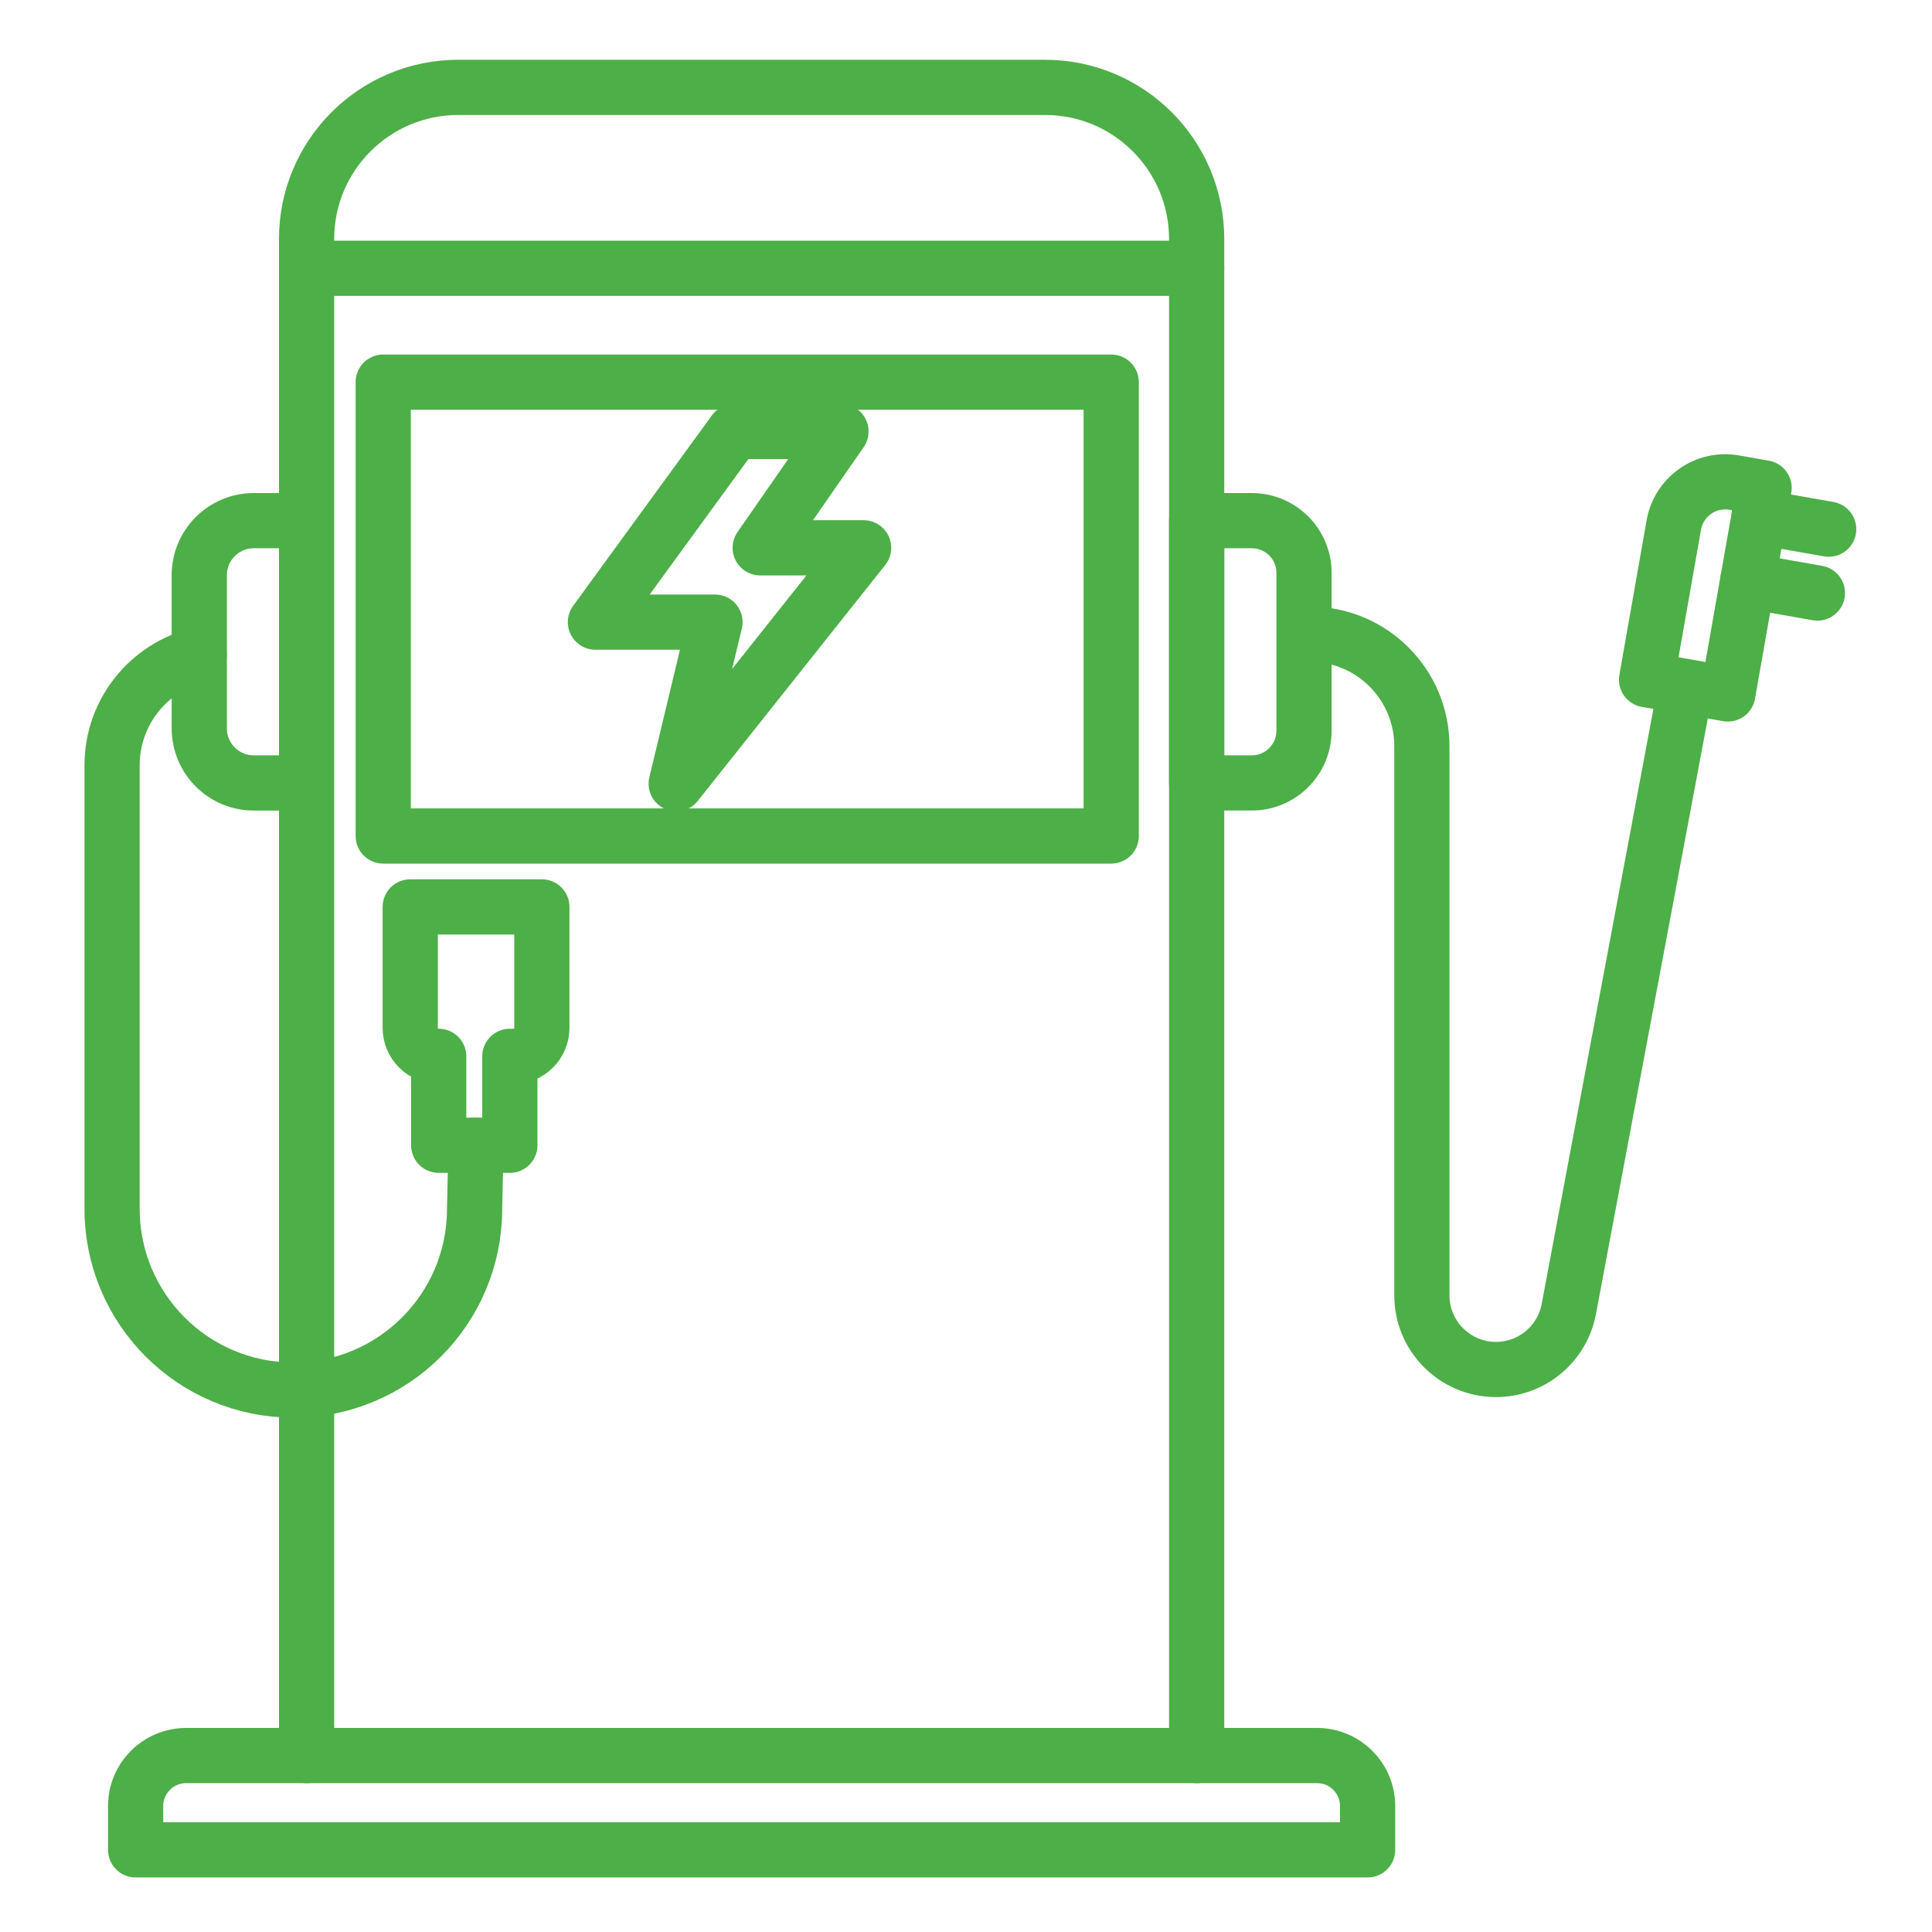
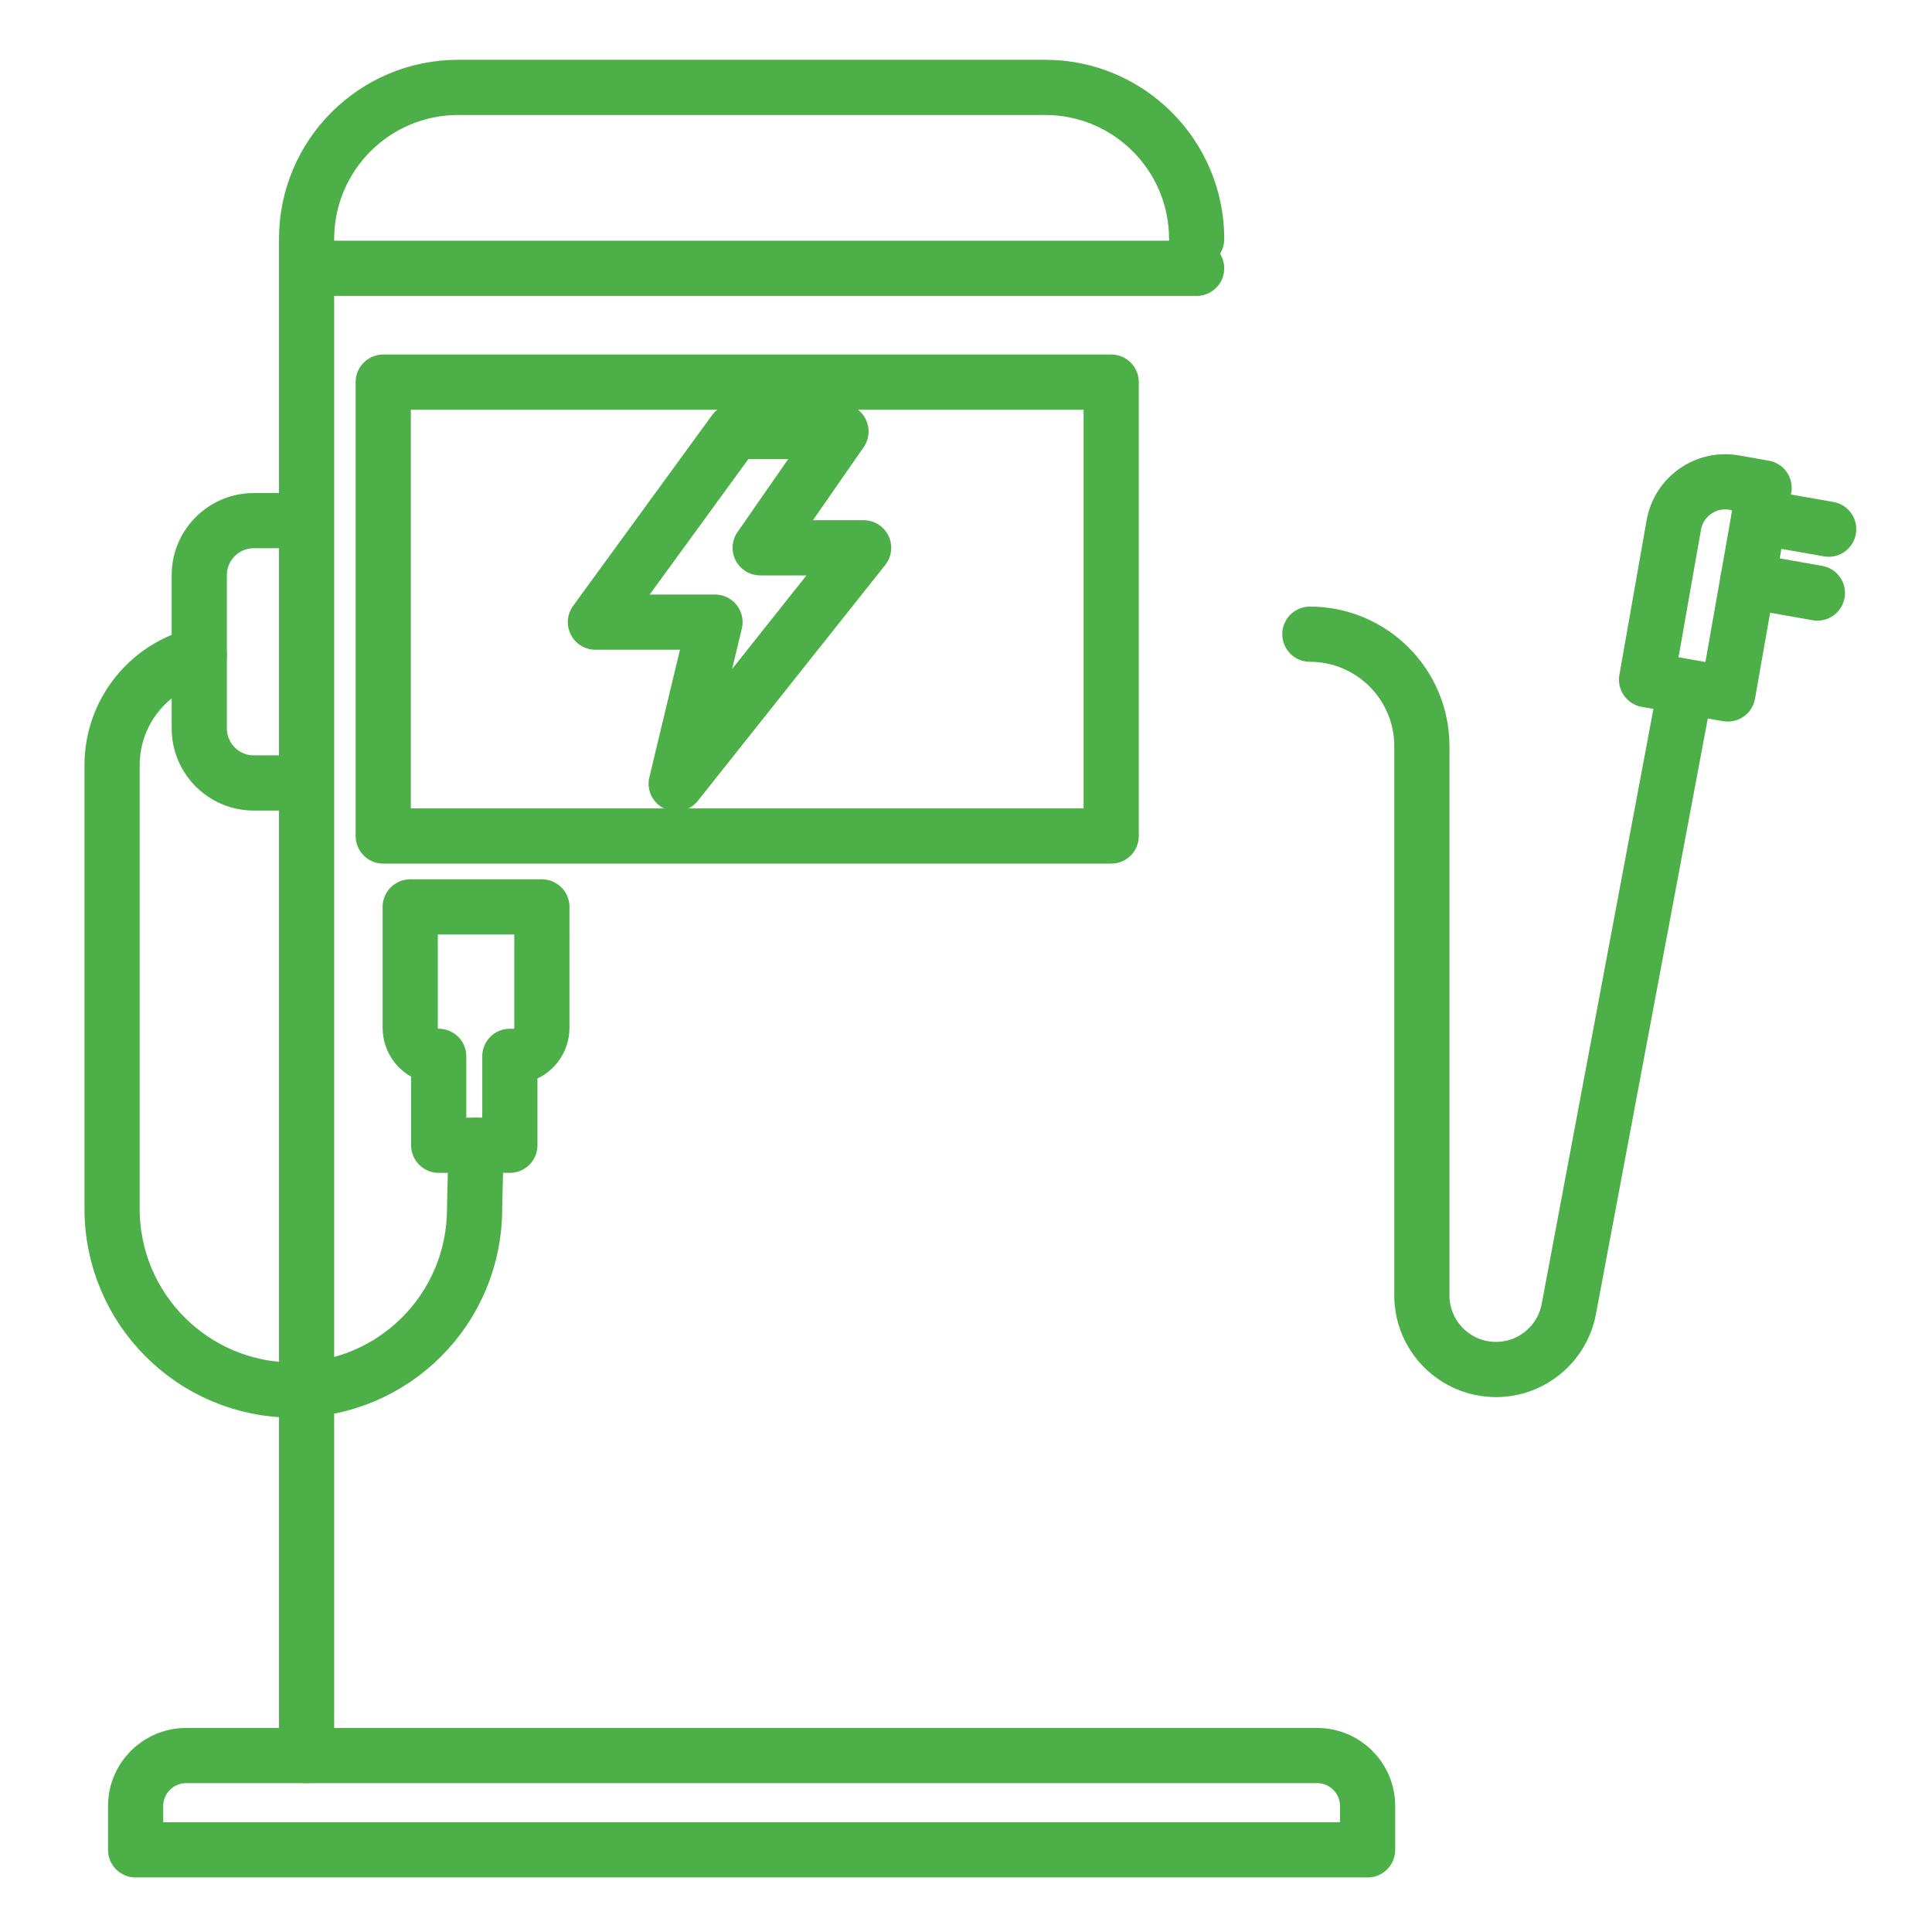
<svg xmlns="http://www.w3.org/2000/svg" version="1.1" x="0px" y="0px" width="70px" height="70px" viewBox="0 0 70 70" enable-background="new 0 0 70 70" xml:space="preserve">
  <g id="Calque_1" display="none">
    <g display="inline">
      <path fill="none" stroke="#4DAF47" stroke-width="2" stroke-linecap="round" stroke-linejoin="round" stroke-miterlimit="10" d="    M46.59,17.489h17.598c1.598,0,2.894,1.295,2.894,2.893v30.625c0,1.597-1.296,2.893-2.894,2.893H33.563    c-1.598,0-2.893-1.296-2.893-2.893V28.683" />
      <g>
        <g>
          <circle fill="none" stroke="#4DAF47" stroke-width="2" stroke-linecap="round" stroke-linejoin="round" stroke-miterlimit="10" cx="54.822" cy="41.346" r="1.721" />
          <circle fill="none" stroke="#4DAF47" stroke-width="2" stroke-linecap="round" stroke-linejoin="round" stroke-miterlimit="10" cx="42.928" cy="41.346" r="1.72" />
        </g>
        <path fill="none" stroke="#4DAF47" stroke-width="2" stroke-linecap="round" stroke-linejoin="round" stroke-miterlimit="10" d="     M48.668,46.95c-7.286-0.111-13.071-6.191-13.071-13.478v-1.457c0-4.185,3.393-7.579,7.577-7.579h11.403     c4.184,0,7.578,3.394,7.578,7.579v1.658C62.155,41.063,56.084,47.064,48.668,46.95z" />
        <circle fill="none" stroke="#4DAF47" stroke-width="2" stroke-linecap="round" stroke-linejoin="round" stroke-miterlimit="10" cx="48.875" cy="34.626" r="3.734" />
        <circle fill="none" stroke="#4DAF47" stroke-width="2" stroke-linecap="round" stroke-linejoin="round" stroke-miterlimit="10" cx="48.876" cy="34.626" r="1.287" />
        <circle fill="none" stroke="#4DAF47" stroke-width="2" stroke-linecap="round" stroke-linejoin="round" stroke-miterlimit="10" cx="42.809" cy="28.683" r="1.879" />
        <path fill="none" stroke="#4DAF47" stroke-width="2" stroke-linecap="round" stroke-linejoin="round" stroke-miterlimit="10" d="     M41.862,35.04c0,1.037-0.843,1.878-1.88,1.878c-1.035,0-1.879-0.841-1.879-1.878c0-1.038,0.844-1.878,1.879-1.878     C41.02,33.162,41.862,34.002,41.862,35.04z" />
        <circle fill="none" stroke="#4DAF47" stroke-width="2" stroke-linecap="round" stroke-linejoin="round" stroke-miterlimit="10" cx="54.942" cy="28.683" r="1.878" />
        <circle fill="none" stroke="#4DAF47" stroke-width="2" stroke-linecap="round" stroke-linejoin="round" stroke-miterlimit="10" cx="57.768" cy="35.04" r="1.878" />
      </g>
      <g>
        <g>
          <path fill="none" stroke="#4DAF47" stroke-width="2" stroke-linecap="round" stroke-linejoin="round" stroke-miterlimit="10" d="      M43.024,16.866l-6.548,2.603L30.739,5.038l6.548-2.603c0.831-0.33,1.771,0.076,2.102,0.906l4.541,11.423      C44.259,15.594,43.854,16.536,43.024,16.866z" />
-           <path fill="none" stroke="#4DAF47" stroke-width="2" stroke-linecap="round" stroke-linejoin="round" stroke-miterlimit="10" d="      M35.625,22.203L22.808,27.3c-0.395,0.157-1.034,0.951-1.189,1.896l-3.366,21.017c-0.131,0.798-0.883,1.338-1.681,1.206      L5.121,49.536c-0.797-0.131-1.337-0.884-1.207-1.681l4.313-26.781C9.23,14.96,13.432,9.741,19.19,7.452l9.623-3.826      c0.651-0.259,1.389,0.059,1.647,0.709l6.37,16.024C37.089,21.01,36.771,21.748,35.625,22.203z" />
          <polyline fill="none" stroke="#4DAF47" stroke-width="2" stroke-linecap="round" stroke-linejoin="round" stroke-miterlimit="10" points="      15.222,51.196 11.789,59.726 6.812,58.902 6.308,49.731     " />
          <line fill="none" stroke="#4DAF47" stroke-width="2" stroke-linecap="round" stroke-linejoin="round" stroke-miterlimit="10" x1="11.268" y1="59.639" x2="9.979" y2="67.929" />
          <line fill="none" stroke="#4DAF47" stroke-width="2" stroke-linecap="round" stroke-linejoin="round" stroke-miterlimit="10" x1="7.372" y1="58.994" x2="6.1" y2="67.191" />
          <line fill="none" stroke="#4DAF47" stroke-width="2" stroke-linecap="round" stroke-linejoin="round" stroke-miterlimit="10" x1="5.455" y1="39.192" x2="19.683" y2="41.289" />
        </g>
        <path fill="none" stroke="#4DAF47" stroke-width="2" stroke-linecap="round" stroke-linejoin="round" stroke-miterlimit="10" d="     M8.266,20.86l-2.228-1.597c-0.436-0.311-0.583-0.894-0.35-1.374l0.975-2.009c1.333-2.747,3.128-5.248,5.304-7.393l1.564-1.541     c0.379-0.376,0.978-0.422,1.413-0.111l2.211,1.583" />
      </g>
    </g>
  </g>
  <g id="Calque_2">
    <g>
      <g>
-         <path fill="none" stroke="#4DAF47" stroke-width="2" stroke-linecap="round" stroke-linejoin="round" stroke-miterlimit="10" d="     M11.108,63.607V8.66c0-3.034,2.46-5.494,5.495-5.494h21.261c3.033,0,5.493,2.459,5.493,5.494v54.947" />
+         <path fill="none" stroke="#4DAF47" stroke-width="2" stroke-linecap="round" stroke-linejoin="round" stroke-miterlimit="10" d="     M11.108,63.607V8.66c0-3.034,2.46-5.494,5.495-5.494h21.261c3.033,0,5.493,2.459,5.493,5.494" />
        <line fill="none" stroke="#4DAF47" stroke-width="2" stroke-linecap="round" stroke-linejoin="round" stroke-miterlimit="10" x1="43.356" y1="9.721" x2="11.108" y2="9.721" />
        <rect x="13.885" y="13.845" fill="none" stroke="#4DAF47" stroke-width="2" stroke-linecap="round" stroke-linejoin="round" stroke-miterlimit="10" width="26.376" height="16.445" />
        <polygon fill="none" stroke="#4DAF47" stroke-width="2" stroke-linecap="round" stroke-linejoin="round" stroke-miterlimit="10" points="     26.606,15.633 21.573,22.541 25.905,22.541 24.5,28.395 31.291,19.848 27.543,19.848 30.47,15.633    " />
        <path fill="none" stroke="#4DAF47" stroke-width="2" stroke-linecap="round" stroke-linejoin="round" stroke-miterlimit="10" d="     M47.459,22.978L47.459,22.978c2.24,0,4.058,1.816,4.058,4.058v19.899c0,1.48,1.203,2.684,2.686,2.684l0,0     c1.29,0,2.399-0.921,2.638-2.189l4.181-22.265" />
        <g>
          <path fill="none" stroke="#4DAF47" stroke-width="2" stroke-linecap="round" stroke-linejoin="round" stroke-miterlimit="10" d="      M62.602,25.144l-2.944-0.518l0.987-5.604c0.183-1.03,1.163-1.717,2.193-1.536l1.079,0.191L62.602,25.144z" />
          <line fill="none" stroke="#4DAF47" stroke-width="2" stroke-linecap="round" stroke-linejoin="round" stroke-miterlimit="10" x1="63.732" y1="18.729" x2="66.257" y2="19.173" />
          <line fill="none" stroke="#4DAF47" stroke-width="2" stroke-linecap="round" stroke-linejoin="round" stroke-miterlimit="10" x1="63.324" y1="21.042" x2="65.848" y2="21.487" />
        </g>
        <path fill="none" stroke="#4DAF47" stroke-width="2" stroke-linecap="round" stroke-linejoin="round" stroke-miterlimit="10" d="     M49.551,67.024H4.914v-1.587c0-1.011,0.82-1.83,1.831-1.83H47.72c1.011,0,1.831,0.819,1.831,1.83V67.024z" />
        <path fill="none" stroke="#4DAF47" stroke-width="2" stroke-linecap="round" stroke-linejoin="round" stroke-miterlimit="10" d="     M10.809,18.864H9.196c-1.092,0-1.976,0.884-1.976,1.977v5.551c0,1.091,0.884,1.976,1.976,1.976h1.613" />
-         <path fill="none" stroke="#4DAF47" stroke-width="2" stroke-linecap="round" stroke-linejoin="round" stroke-miterlimit="10" d="     M45.353,28.367h-1.996v-9.503h1.996c1.047,0,1.894,0.848,1.894,1.893v5.719C47.246,27.52,46.399,28.367,45.353,28.367z" />
        <path fill="none" stroke="#4DAF47" stroke-width="2" stroke-linecap="round" stroke-linejoin="round" stroke-miterlimit="10" d="     M17.248,41.495l-0.053,2.303c0,1.812-0.733,3.456-1.925,4.646c-1.186,1.186-2.83,1.921-4.643,1.921     c-3.626,0-6.566-2.939-6.566-6.566V27.726c0-1.94,1.344-3.569,3.159-4" />
        <path fill="none" stroke="#4DAF47" stroke-width="2" stroke-linecap="round" stroke-linejoin="round" stroke-miterlimit="10" d="     M19.633,32.859h-4.77v4.383c0,0.569,0.462,1.031,1.032,1.031l0,0v3.222h2.578v-3.222h0.129c0.57,0,1.031-0.462,1.031-1.031     V32.859z" />
      </g>
    </g>
  </g>
  <g id="Calque_3" display="none">
    <g display="inline">
      <path fill="none" stroke="#4DAF47" stroke-width="2" stroke-linecap="round" stroke-linejoin="round" stroke-miterlimit="10" d="    M41.671,28.061h-5.414v-11.79c0-0.537-0.71-0.73-0.984-0.267l-9.107,15.484c-0.208,0.352,0.046,0.796,0.455,0.796h5.413v11.788    c0,0.538,0.71,0.731,0.983,0.268l9.108-15.484C42.332,28.503,42.079,28.061,41.671,28.061z" />
      <line fill="none" stroke="#4DAF47" stroke-width="2" stroke-linecap="round" stroke-linejoin="round" stroke-miterlimit="10" x1="42.593" y1="57.627" x2="21.473" y2="57.627" />
      <path fill="none" stroke="#4DAF47" stroke-width="2" stroke-linecap="round" stroke-linejoin="round" stroke-miterlimit="10" d="    M11.969,41.788c7.276,0,13.422,4.933,15.27,11.615" />
-       <circle fill="none" stroke="#4DAF47" stroke-width="2" stroke-linecap="round" stroke-linejoin="round" stroke-miterlimit="10" cx="11.969" cy="57.627" r="9.503" />
-       <path fill="none" stroke="#4DAF47" stroke-width="2" stroke-linecap="round" stroke-linejoin="round" stroke-miterlimit="10" d="    M15.138,57.627c0,1.75-1.418,3.169-3.168,3.169c-1.749,0-3.167-1.419-3.167-3.169c0-1.748,1.418-3.167,3.167-3.167" />
      <circle fill="none" stroke="#4DAF47" stroke-width="2" stroke-linecap="round" stroke-linejoin="round" stroke-miterlimit="10" cx="58.433" cy="57.627" r="9.503" />
      <path fill="none" stroke="#4DAF47" stroke-width="2" stroke-linecap="round" stroke-linejoin="round" stroke-miterlimit="10" d="    M61.601,57.627c0,1.75-1.418,3.169-3.168,3.169s-3.169-1.419-3.169-3.169c0-1.748,1.419-3.167,3.169-3.167" />
      <line fill="none" stroke="#4DAF47" stroke-width="2" stroke-linecap="round" stroke-linejoin="round" stroke-miterlimit="10" x1="55.677" y1="25.96" x2="54.208" y2="7.998" />
      <g>
        <path fill="none" stroke="#4DAF47" stroke-width="2" stroke-linecap="round" stroke-linejoin="round" stroke-miterlimit="10" d="     M53.924,42.443l-1.13-13.052c-0.148-1.743,1.14-3.284,2.883-3.432c1.722-0.149,3.284,1.14,3.431,2.881l1.701,19.579" />
      </g>
      <path fill="none" stroke="#4DAF47" stroke-width="2" stroke-linecap="round" stroke-linejoin="round" stroke-miterlimit="10" d="    M43.649,10.109c0,0,1.055-2.111,3.167-2.111c2.113,0,9.504,0,9.504,0" />
      <path fill="none" stroke="#4DAF47" stroke-width="2" stroke-linecap="round" stroke-linejoin="round" stroke-miterlimit="10" d="    M53.924,42.443c-0.592,0.169-1.161,0.379-1.723,0.622c-0.156,0.063-0.306,0.139-0.453,0.202c-0.105,0.053-0.211,0.104-0.316,0.157    c-0.18,0.085-0.358,0.18-0.528,0.274c-0.719,0.392-1.403,0.834-2.049,1.32c-0.169,0.127-0.325,0.255-0.485,0.39    c-0.401,0.329-0.771,0.667-1.13,1.025c-0.17,0.169-0.338,0.337-0.498,0.519c-0.02,0.02-0.031,0.03-0.041,0.051    c-0.169,0.181-0.326,0.37-0.485,0.56c-0.358,0.424-0.696,0.876-1.015,1.353c-0.146,0.243-0.304,0.495-0.453,0.75    c-0.021,0.021-0.031,0.052-0.054,0.084c-0.126,0.233-0.264,0.466-0.379,0.707c-0.201,0.38-0.379,0.782-0.538,1.183    c-0.106,0.232-0.201,0.476-0.274,0.718c-0.127,0.351-0.244,0.697-0.339,1.046c-0.37,1.353-0.57,2.768-0.57,4.224" />
    </g>
  </g>
  <g id="Calque_4" display="none">
    <g display="inline">
      <g>
        <path fill="none" stroke="#4DAF47" stroke-width="2" stroke-linecap="round" stroke-linejoin="round" stroke-miterlimit="10" d="     M23.558,40.866V16.434c0-1.998,1.619-3.617,3.618-3.617H44.38c1.997,0,3.618,1.619,3.618,3.617v36.175     c0,2-1.621,3.618-3.618,3.618H27.176c-1.999,0-3.618-1.618-3.618-3.618V46.94V40.866z" />
        <rect x="26.854" y="16.111" fill="none" stroke="#4DAF47" stroke-width="2" stroke-linecap="round" stroke-linejoin="round" stroke-miterlimit="10" width="17.85" height="36.821" />
        <path fill="none" stroke="#4DAF47" stroke-width="2" stroke-linecap="round" stroke-linejoin="round" stroke-miterlimit="10" d="     M39.037,12.576v-1.346c0-0.547-0.317-0.99-0.71-0.99h-5.098c-0.393,0-0.711,0.442-0.711,0.99v1.346" />
        <polyline fill="none" stroke="#4DAF47" stroke-width="2" stroke-linecap="round" stroke-linejoin="round" stroke-miterlimit="10" points="     36.697,27.974 32.518,34.686 39.037,34.686 35.529,42.019    " />
        <g>
          <line fill="none" stroke="#4DAF47" stroke-width="2" stroke-linecap="round" stroke-linejoin="round" stroke-miterlimit="10" x1="35.777" y1="18.906" x2="35.777" y2="22.883" />
          <line fill="none" stroke="#4DAF47" stroke-width="2" stroke-linecap="round" stroke-linejoin="round" stroke-miterlimit="10" x1="37.767" y1="20.894" x2="33.79" y2="20.894" />
        </g>
        <line fill="none" stroke="#4DAF47" stroke-width="2" stroke-linecap="round" stroke-linejoin="round" stroke-miterlimit="10" x1="38.068" y1="49.1" x2="34.091" y2="49.1" />
      </g>
      <g>
        <g>
          <g>
            <polyline fill="none" stroke="#4DAF47" stroke-width="2" stroke-linecap="round" stroke-linejoin="round" stroke-miterlimit="10" points="       21.749,57.306 12.857,56.653 14.329,65.687      " />
          </g>
          <g>
            <polyline fill="none" stroke="#4DAF47" stroke-width="2" stroke-linecap="round" stroke-linejoin="round" stroke-miterlimit="10" points="       51.52,12.053 60.346,12.941 59.125,3.915      " />
          </g>
          <path fill="none" stroke="#4DAF47" stroke-width="2" stroke-linecap="round" stroke-linejoin="round" stroke-miterlimit="10" d="      M65.55,21.769c1.693,4.094,2.566,8.606,2.416,13.322C67.4,52.867,52.53,66.82,34.754,66.253      c-6.041-0.191-11.639-2.033-16.376-5.082" />
        </g>
        <path fill="none" stroke="#4DAF47" stroke-width="2" stroke-linecap="round" stroke-linejoin="round" stroke-miterlimit="10" d="     M6.882,48.3c-2.265-4.589-3.467-9.785-3.292-15.257C4.155,15.265,19.025,1.313,36.802,1.879     c6.859,0.218,13.149,2.566,18.256,6.389" />
      </g>
      <line fill="none" stroke="#4DAF47" stroke-width="2" stroke-linecap="round" stroke-linejoin="round" stroke-miterlimit="10" x1="59.125" y1="3.915" x2="51.52" y2="12.053" />
      <line fill="none" stroke="#4DAF47" stroke-width="2" stroke-linecap="round" stroke-linejoin="round" stroke-miterlimit="10" x1="21.749" y1="57.306" x2="14.329" y2="65.687" />
    </g>
  </g>
</svg>